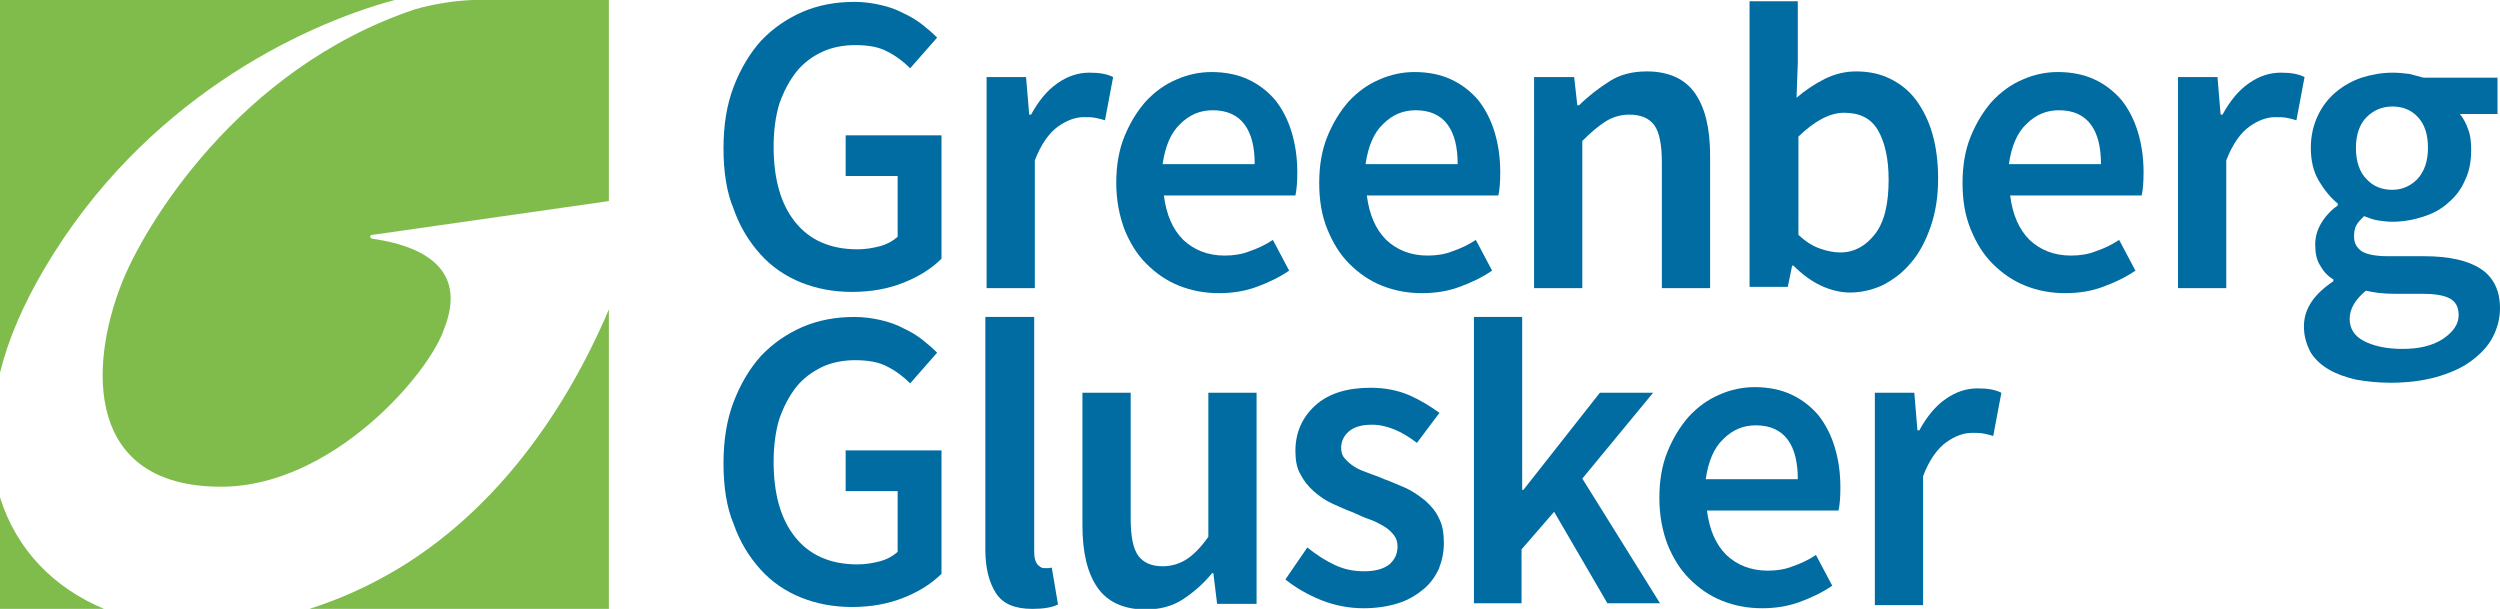
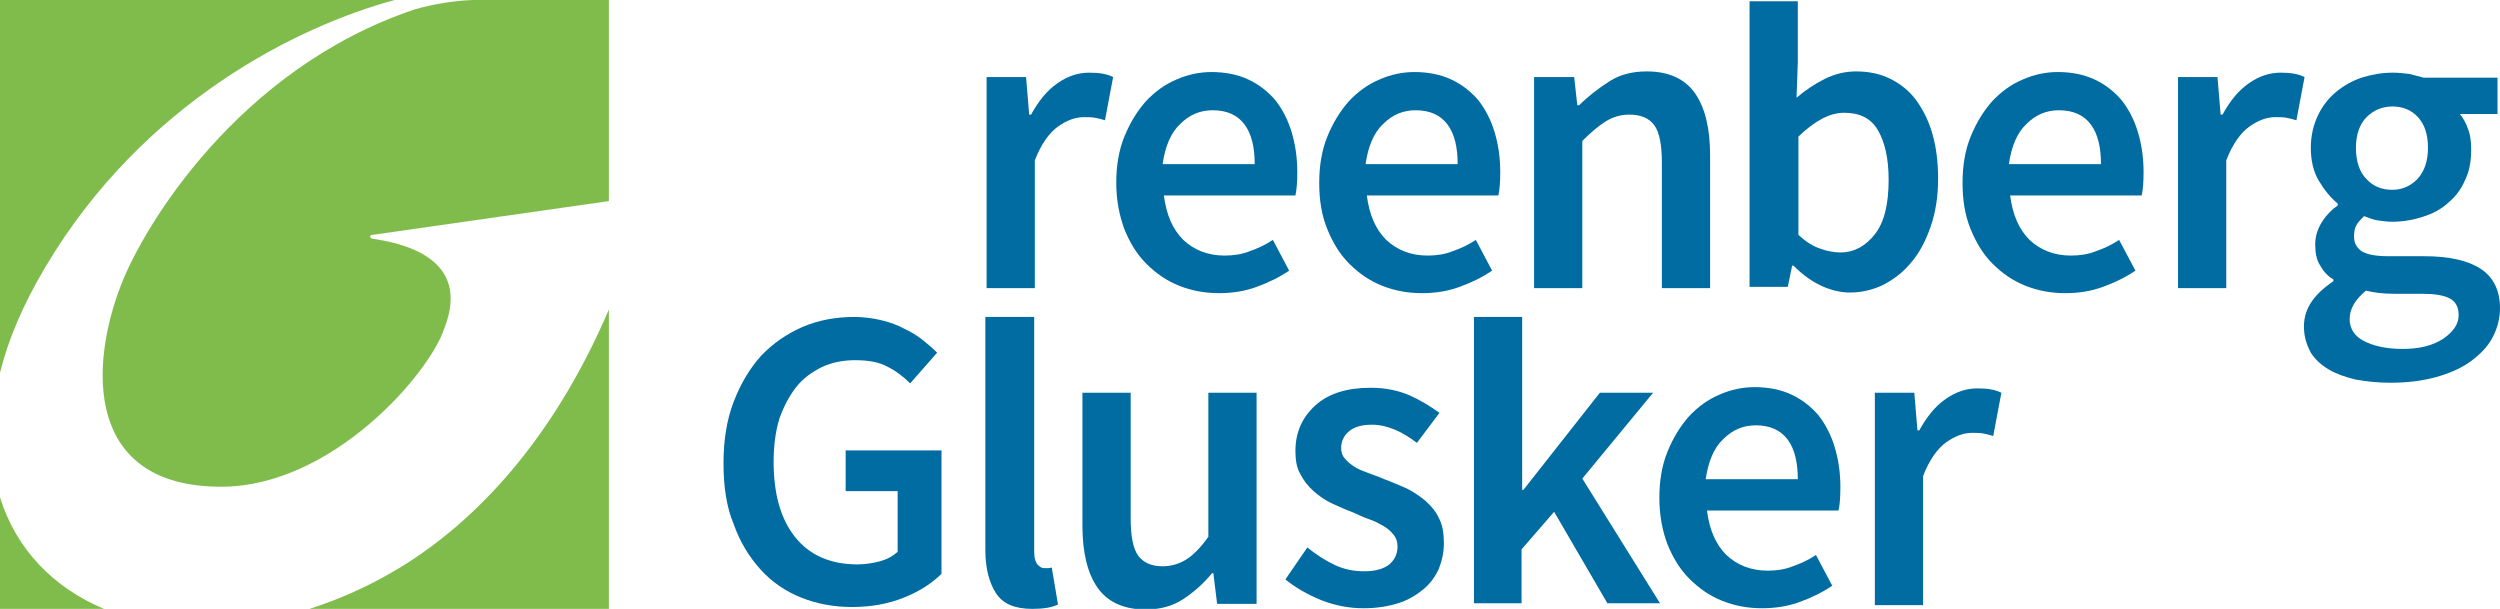
<svg xmlns="http://www.w3.org/2000/svg" version="1.1" id="Layer_1" x="0px" y="0px" viewBox="0 0 399.1 97.2" style="enable-background:new 0 0 399.1 97.2;" xml:space="preserve">
  <style type="text/css">
	.st0{fill:#006CA1;}
	.st1{fill:#80BC4C;}
</style>
  <g>
    <g>
-       <path class="st0" d="M115.5,23.7c0-3.7,0.5-6.9,1.6-9.8c1.1-2.9,2.6-5.4,4.4-7.4c1.9-2,4.1-3.5,6.6-4.6c2.6-1.1,5.3-1.6,8.3-1.6    c1.5,0,2.9,0.2,4.2,0.5c1.3,0.3,2.5,0.7,3.6,1.3c1.1,0.5,2.1,1.1,3,1.8c0.9,0.7,1.7,1.4,2.4,2.1l-4.3,4.9c-1.1-1.1-2.3-2-3.7-2.7    c-1.3-0.7-3-1-5.1-1c-2,0-3.8,0.4-5.3,1.1s-3,1.8-4.1,3.2c-1.1,1.4-2,3.1-2.7,5.1c-0.6,2-0.9,4.3-0.9,6.8c0,5.1,1.1,9.1,3.4,12    c2.3,2.9,5.6,4.4,10,4.4c1.3,0,2.4-0.2,3.6-0.5c1.1-0.3,2-0.8,2.8-1.5v-9.7h-8.3v-6.5h15.3v19.7c-1.5,1.5-3.5,2.8-6,3.8    c-2.5,1-5.2,1.5-8.3,1.5c-2.9,0-5.6-0.5-8.1-1.5c-2.5-1-4.7-2.5-6.5-4.5c-1.8-2-3.3-4.4-4.3-7.3C116,30.7,115.5,27.4,115.5,23.7z" />
      <path class="st0" d="M157.4,12.3h6.4l0.5,6h0.3c1.2-2.2,2.6-3.9,4.2-5c1.7-1.2,3.4-1.7,5.1-1.7c1.6,0,2.8,0.2,3.8,0.7l-1.3,6.9    c-0.6-0.2-1.1-0.3-1.6-0.4c-0.5-0.1-1.1-0.1-1.8-0.1c-1.3,0-2.7,0.5-4.1,1.5c-1.4,1-2.7,2.8-3.7,5.4V46h-7.7V12.3z" />
      <path class="st0" d="M178.2,29.2c0-2.7,0.4-5.2,1.3-7.4c0.9-2.2,2-4,3.4-5.6c1.4-1.5,3-2.7,4.9-3.5c1.8-0.8,3.7-1.2,5.6-1.2    c2.2,0,4.2,0.4,5.9,1.2c1.7,0.8,3.1,1.9,4.3,3.3c1.1,1.4,2,3.1,2.6,5.1c0.6,2,0.9,4.1,0.9,6.4c0,1.6-0.1,2.8-0.3,3.7h-21    c0.4,3.1,1.4,5.4,3.1,7.1c1.7,1.6,3.9,2.5,6.6,2.5c1.4,0,2.8-0.2,4-0.7c1.2-0.4,2.5-1,3.7-1.8l2.6,4.9c-1.6,1.1-3.3,1.9-5.2,2.6    c-1.9,0.7-3.9,1-6,1c-2.3,0-4.4-0.4-6.4-1.2c-2-0.8-3.7-2-5.2-3.5c-1.5-1.5-2.6-3.3-3.5-5.5C178.7,34.4,178.2,32,178.2,29.2z     M200.3,26.2c0-2.7-0.5-4.8-1.6-6.3c-1.1-1.5-2.8-2.3-5.1-2.3c-2,0-3.7,0.7-5.2,2.2c-1.5,1.4-2.4,3.6-2.8,6.4H200.3z" />
      <path class="st0" d="M210.6,29.2c0-2.7,0.4-5.2,1.3-7.4c0.9-2.2,2-4,3.4-5.6c1.4-1.5,3-2.7,4.9-3.5c1.8-0.8,3.7-1.2,5.6-1.2    c2.2,0,4.2,0.4,5.9,1.2c1.7,0.8,3.1,1.9,4.3,3.3c1.1,1.4,2,3.1,2.6,5.1c0.6,2,0.9,4.1,0.9,6.4c0,1.6-0.1,2.8-0.3,3.7h-21    c0.4,3.1,1.4,5.4,3.1,7.1c1.7,1.6,3.9,2.5,6.6,2.5c1.4,0,2.8-0.2,4-0.7c1.2-0.4,2.5-1,3.7-1.8l2.6,4.9c-1.6,1.1-3.3,1.9-5.2,2.6    c-1.9,0.7-3.9,1-6,1c-2.3,0-4.4-0.4-6.4-1.2c-2-0.8-3.7-2-5.2-3.5c-1.5-1.5-2.6-3.3-3.5-5.5C211,34.4,210.6,32,210.6,29.2z     M232.7,26.2c0-2.7-0.5-4.8-1.6-6.3c-1.1-1.5-2.8-2.3-5.1-2.3c-2,0-3.7,0.7-5.2,2.2c-1.5,1.4-2.4,3.6-2.8,6.4H232.7z" />
      <path class="st0" d="M244.9,12.3h6.4l0.5,4.5h0.3c1.5-1.5,3.1-2.7,4.8-3.8c1.7-1.1,3.7-1.6,6-1.6c3.5,0,6.1,1.2,7.7,3.5    c1.6,2.3,2.4,5.6,2.4,9.9V46h-7.7V25.9c0-2.8-0.4-4.8-1.2-5.9c-0.8-1.1-2.1-1.7-4-1.7c-1.4,0-2.7,0.4-3.8,1.1    c-1.1,0.7-2.3,1.7-3.7,3.1V46h-7.7V12.3z" />
      <path class="st0" d="M279.3,0.2h7.7V10l-0.2,5.6c1.4-1.2,2.9-2.2,4.5-3c1.6-0.8,3.3-1.2,5-1.2c2.1,0,3.9,0.4,5.5,1.2    c1.6,0.8,3,1.9,4.1,3.4c1.1,1.5,2,3.3,2.6,5.4c0.6,2.1,0.9,4.5,0.9,7.1c0,2.9-0.4,5.4-1.2,7.7c-0.8,2.3-1.8,4.2-3.1,5.7    c-1.3,1.6-2.8,2.7-4.5,3.6c-1.7,0.8-3.5,1.2-5.3,1.2c-1.5,0-3.1-0.4-4.6-1.1c-1.5-0.7-3-1.8-4.4-3.2h-0.2l-0.7,3.4h-6.1V0.2z     M287.1,37.5c1.2,1.1,2.3,1.8,3.5,2.2c1.1,0.4,2.2,0.6,3.2,0.6c2.2,0,4-1,5.5-2.9c1.5-1.9,2.2-4.8,2.2-8.7c0-3.4-0.6-6-1.7-7.9    c-1.1-1.9-2.9-2.8-5.4-2.8c-2.3,0-4.7,1.3-7.3,3.8V37.5z" />
      <path class="st0" d="M313.3,29.2c0-2.7,0.4-5.2,1.3-7.4c0.9-2.2,2-4,3.4-5.6c1.4-1.5,3-2.7,4.9-3.5c1.8-0.8,3.7-1.2,5.6-1.2    c2.2,0,4.2,0.4,5.9,1.2c1.7,0.8,3.1,1.9,4.3,3.3c1.1,1.4,2,3.1,2.6,5.1c0.6,2,0.9,4.1,0.9,6.4c0,1.6-0.1,2.8-0.3,3.7h-21    c0.4,3.1,1.4,5.4,3.1,7.1c1.7,1.6,3.9,2.5,6.6,2.5c1.4,0,2.8-0.2,4-0.7c1.2-0.4,2.5-1,3.7-1.8l2.6,4.9c-1.6,1.1-3.3,1.9-5.2,2.6    c-1.9,0.7-3.9,1-6,1c-2.3,0-4.4-0.4-6.4-1.2c-2-0.8-3.7-2-5.2-3.5c-1.5-1.5-2.6-3.3-3.5-5.5C313.7,34.4,313.3,32,313.3,29.2z     M335.4,26.2c0-2.7-0.5-4.8-1.6-6.3c-1.1-1.5-2.8-2.3-5.1-2.3c-2,0-3.7,0.7-5.2,2.2c-1.5,1.4-2.4,3.6-2.8,6.4H335.4z" />
      <path class="st0" d="M347.6,12.3h6.4l0.5,6h0.3c1.2-2.2,2.6-3.9,4.2-5c1.7-1.2,3.4-1.7,5.1-1.7c1.6,0,2.8,0.2,3.8,0.7l-1.3,6.9    c-0.6-0.2-1.1-0.3-1.6-0.4c-0.5-0.1-1.1-0.1-1.8-0.1c-1.3,0-2.7,0.5-4.1,1.5c-1.4,1-2.7,2.8-3.7,5.4V46h-7.7V12.3z" />
      <path class="st0" d="M367.8,52.1c0-1.4,0.4-2.7,1.2-3.9c0.8-1.2,2-2.3,3.5-3.3v-0.3c-0.9-0.5-1.6-1.3-2.1-2.2    c-0.6-0.9-0.8-2.1-0.8-3.4c0-1.3,0.4-2.5,1.1-3.6c0.7-1.1,1.6-2,2.5-2.6v-0.3c-1.1-0.9-2.1-2.1-3-3.6c-0.9-1.5-1.3-3.3-1.3-5.3    c0-1.9,0.4-3.6,1.1-5.1c0.7-1.5,1.7-2.8,2.9-3.8c1.2-1,2.6-1.8,4.1-2.3c1.6-0.5,3.2-0.8,5-0.8c0.9,0,1.8,0.1,2.6,0.2    c0.8,0.2,1.6,0.4,2.3,0.6h11.8v5.8h-6c0.5,0.6,1,1.5,1.3,2.4c0.4,1,0.5,2.1,0.5,3.3c0,1.9-0.3,3.5-1,4.9c-0.6,1.4-1.5,2.6-2.7,3.6    c-1.1,1-2.4,1.7-4,2.2c-1.5,0.5-3.2,0.8-4.9,0.8c-0.7,0-1.5-0.1-2.2-0.2c-0.8-0.1-1.5-0.4-2.3-0.7c-0.5,0.5-0.9,0.9-1.2,1.4    c-0.3,0.5-0.4,1.1-0.4,1.9c0,1,0.4,1.7,1.2,2.3c0.8,0.5,2.2,0.8,4.2,0.8h5.8c4,0,7,0.7,9,2c2,1.3,3.1,3.4,3.1,6.3    c0,1.6-0.4,3.2-1.2,4.7c-0.8,1.5-2,2.7-3.5,3.8c-1.5,1.1-3.4,1.9-5.5,2.5c-2.2,0.6-4.6,0.9-7.3,0.9c-2,0-3.8-0.2-5.5-0.5    c-1.7-0.4-3.1-0.9-4.3-1.6c-1.2-0.7-2.2-1.6-2.9-2.7C368.1,54.8,367.8,53.5,367.8,52.1z M375.1,50.9c0,1.5,0.7,2.7,2.2,3.5    c1.5,0.8,3.6,1.3,6.2,1.3c2.7,0,4.8-0.5,6.5-1.6c1.6-1.1,2.5-2.3,2.5-3.8c0-1.3-0.5-2.2-1.5-2.7c-1-0.5-2.5-0.7-4.3-0.7h-4.5    c-1.8,0-3.3-0.2-4.5-0.5C376,47.8,375.1,49.3,375.1,50.9z M381.9,30.3c1.6,0,2.9-0.6,4-1.7c1.1-1.2,1.7-2.8,1.7-5    c0-2.1-0.5-3.7-1.6-4.9c-1.1-1.2-2.5-1.7-4.1-1.7c-1.6,0-3,0.6-4.1,1.7c-1.1,1.1-1.7,2.8-1.7,4.9c0,2.2,0.6,3.9,1.7,5    C378.9,29.8,380.3,30.3,381.9,30.3z" />
      <path class="st0" d="M115.5,74c0-3.7,0.5-6.9,1.6-9.8c1.1-2.9,2.6-5.4,4.4-7.4c1.9-2,4.1-3.5,6.6-4.6c2.6-1.1,5.3-1.6,8.3-1.6    c1.5,0,2.9,0.2,4.2,0.5c1.3,0.3,2.5,0.7,3.6,1.3c1.1,0.5,2.1,1.1,3,1.8c0.9,0.7,1.7,1.4,2.4,2.1l-4.3,4.9c-1.1-1.1-2.3-2-3.7-2.7    c-1.3-0.7-3-1-5.1-1c-2,0-3.8,0.4-5.3,1.1c-1.6,0.8-3,1.8-4.1,3.2c-1.1,1.4-2,3.1-2.7,5.1c-0.6,2-0.9,4.3-0.9,6.8    c0,5.1,1.1,9.1,3.4,12c2.3,2.9,5.6,4.4,10,4.4c1.3,0,2.4-0.2,3.6-0.5c1.1-0.3,2-0.8,2.8-1.5v-9.7h-8.3v-6.5h15.3v19.7    c-1.5,1.5-3.5,2.8-6,3.8c-2.5,1-5.2,1.5-8.3,1.5c-2.9,0-5.6-0.5-8.1-1.5c-2.5-1-4.7-2.5-6.5-4.5c-1.8-2-3.3-4.4-4.3-7.3    C116,81,115.5,77.7,115.5,74z" />
      <path class="st0" d="M157.4,50.6h7.7v37.5c0,1,0.2,1.6,0.5,2c0.4,0.4,0.7,0.6,1.1,0.6c0.2,0,0.3,0,0.5,0s0.4,0,0.7-0.1l1,5.9    c-1,0.5-2.4,0.7-4.1,0.7c-2.8,0-4.7-0.8-5.8-2.5c-1.1-1.7-1.7-4-1.7-6.9V50.6z" />
      <path class="st0" d="M172.8,62.7h7.7v20.1c0,2.8,0.4,4.8,1.2,5.9c0.8,1.1,2.1,1.7,3.9,1.7c1.4,0,2.7-0.4,3.8-1.1    c1.1-0.7,2.3-1.9,3.5-3.6v-23h7.7v33.7h-6.3l-0.6-4.9h-0.2c-1.4,1.7-3,3.1-4.7,4.2c-1.7,1.1-3.7,1.6-5.9,1.6    c-3.5,0-6.1-1.2-7.7-3.5c-1.6-2.3-2.4-5.6-2.4-9.9V62.7z" />
      <path class="st0" d="M208.7,87.4c1.5,1.2,2.9,2.1,4.4,2.8c1.5,0.7,3,1,4.7,1c1.8,0,3.1-0.4,4-1.1c0.9-0.8,1.3-1.7,1.3-2.9    c0-0.7-0.2-1.3-0.6-1.8c-0.4-0.5-0.9-1-1.6-1.4c-0.7-0.4-1.4-0.8-2.3-1.1c-0.9-0.3-1.7-0.7-2.6-1.1c-1.1-0.4-2.2-0.9-3.3-1.4    c-1.1-0.5-2.1-1.2-3-2c-0.9-0.8-1.6-1.7-2.1-2.7c-0.6-1-0.8-2.3-0.8-3.7c0-3,1.1-5.4,3.2-7.3c2.1-1.9,5.1-2.8,8.8-2.8    c2.3,0,4.3,0.4,6.2,1.2c1.8,0.8,3.4,1.8,4.8,2.8l-3.6,4.8c-1.2-0.9-2.3-1.6-3.5-2.1c-1.2-0.5-2.4-0.8-3.7-0.8    c-1.7,0-2.9,0.4-3.7,1.1c-0.8,0.7-1.2,1.6-1.2,2.6c0,0.7,0.2,1.3,0.6,1.7c0.4,0.5,0.9,0.9,1.5,1.3c0.6,0.4,1.4,0.7,2.2,1    c0.8,0.3,1.7,0.6,2.6,1c1.1,0.4,2.2,0.9,3.4,1.4c1.1,0.5,2.1,1.2,3.1,2c0.9,0.8,1.7,1.7,2.2,2.8c0.6,1.1,0.8,2.5,0.8,4    c0,1.5-0.3,2.8-0.8,4.1c-0.6,1.3-1.4,2.4-2.5,3.3c-1.1,0.9-2.4,1.7-4,2.2c-1.6,0.5-3.4,0.8-5.5,0.8c-2.3,0-4.5-0.4-6.8-1.3    c-2.2-0.9-4.1-2-5.7-3.3L208.7,87.4z" />
      <path class="st0" d="M235.4,50.6h7.6v27.6h0.2l12.2-15.5h8.5l-11.3,13.7l12.4,19.9h-8.4l-8.5-14.6l-5.2,6v8.6h-7.6V50.6z" />
      <path class="st0" d="M264.9,79.5c0-2.7,0.4-5.2,1.3-7.4c0.9-2.2,2-4,3.4-5.6c1.4-1.5,3-2.7,4.9-3.5c1.8-0.8,3.7-1.2,5.6-1.2    c2.2,0,4.2,0.4,5.9,1.2c1.7,0.8,3.1,1.9,4.3,3.3c1.1,1.4,2,3.1,2.6,5.1c0.6,2,0.9,4.1,0.9,6.4c0,1.6-0.1,2.8-0.3,3.7h-21    c0.4,3.1,1.4,5.4,3.1,7.1c1.7,1.6,3.9,2.5,6.6,2.5c1.4,0,2.8-0.2,4-0.7c1.2-0.4,2.5-1,3.7-1.8l2.6,4.9c-1.6,1.1-3.3,1.9-5.2,2.6    c-1.9,0.7-3.9,1-6,1c-2.3,0-4.4-0.4-6.4-1.2c-2-0.8-3.7-2-5.2-3.5c-1.5-1.5-2.6-3.3-3.5-5.5C265.4,84.8,264.9,82.3,264.9,79.5z     M287,76.5c0-2.7-0.5-4.8-1.6-6.3c-1.1-1.5-2.8-2.3-5.1-2.3c-2,0-3.7,0.7-5.2,2.2c-1.5,1.4-2.4,3.6-2.8,6.4H287z" />
      <path class="st0" d="M299.2,62.7h6.4l0.5,6h0.3c1.2-2.2,2.6-3.9,4.2-5c1.7-1.2,3.4-1.7,5.1-1.7c1.6,0,2.8,0.2,3.8,0.7l-1.3,6.9    c-0.6-0.2-1.1-0.3-1.6-0.4c-0.5-0.1-1.1-0.1-1.8-0.1c-1.3,0-2.7,0.5-4.1,1.5c-1.4,1-2.7,2.8-3.7,5.4v20.6h-7.7V62.7z" />
    </g>
  </g>
  <g>
    <path class="st1" d="M66.2,1.5C37.9,11,22.9,36.3,19.4,45.3c-5.2,13.2-5.8,32.4,15.9,32.4c17.7,0,33.2-18,35.6-25.2   c3.4-8.6-1.8-13-11.5-14.4c-0.4-0.1-0.4-0.6,0-0.6l37.8-5.4V0H75.5C72.7,0.1,69.3,0.6,66.2,1.5z" />
    <path class="st1" d="M63.7,90.7c-4.8,2.9-9.6,5-14.3,6.5h47.8V49.4C89.4,67.7,77.9,82.1,63.7,90.7z" />
    <path class="st1" d="M7.2,42.7C22.9,16.2,47.8,4.1,63,0H0v59.5C1.3,54.2,3.7,48.6,7.2,42.7z" />
    <path class="st1" d="M0,79.4v17.8h16.6C8.5,93.8,2.6,87.7,0,79.4z" />
  </g>
</svg>